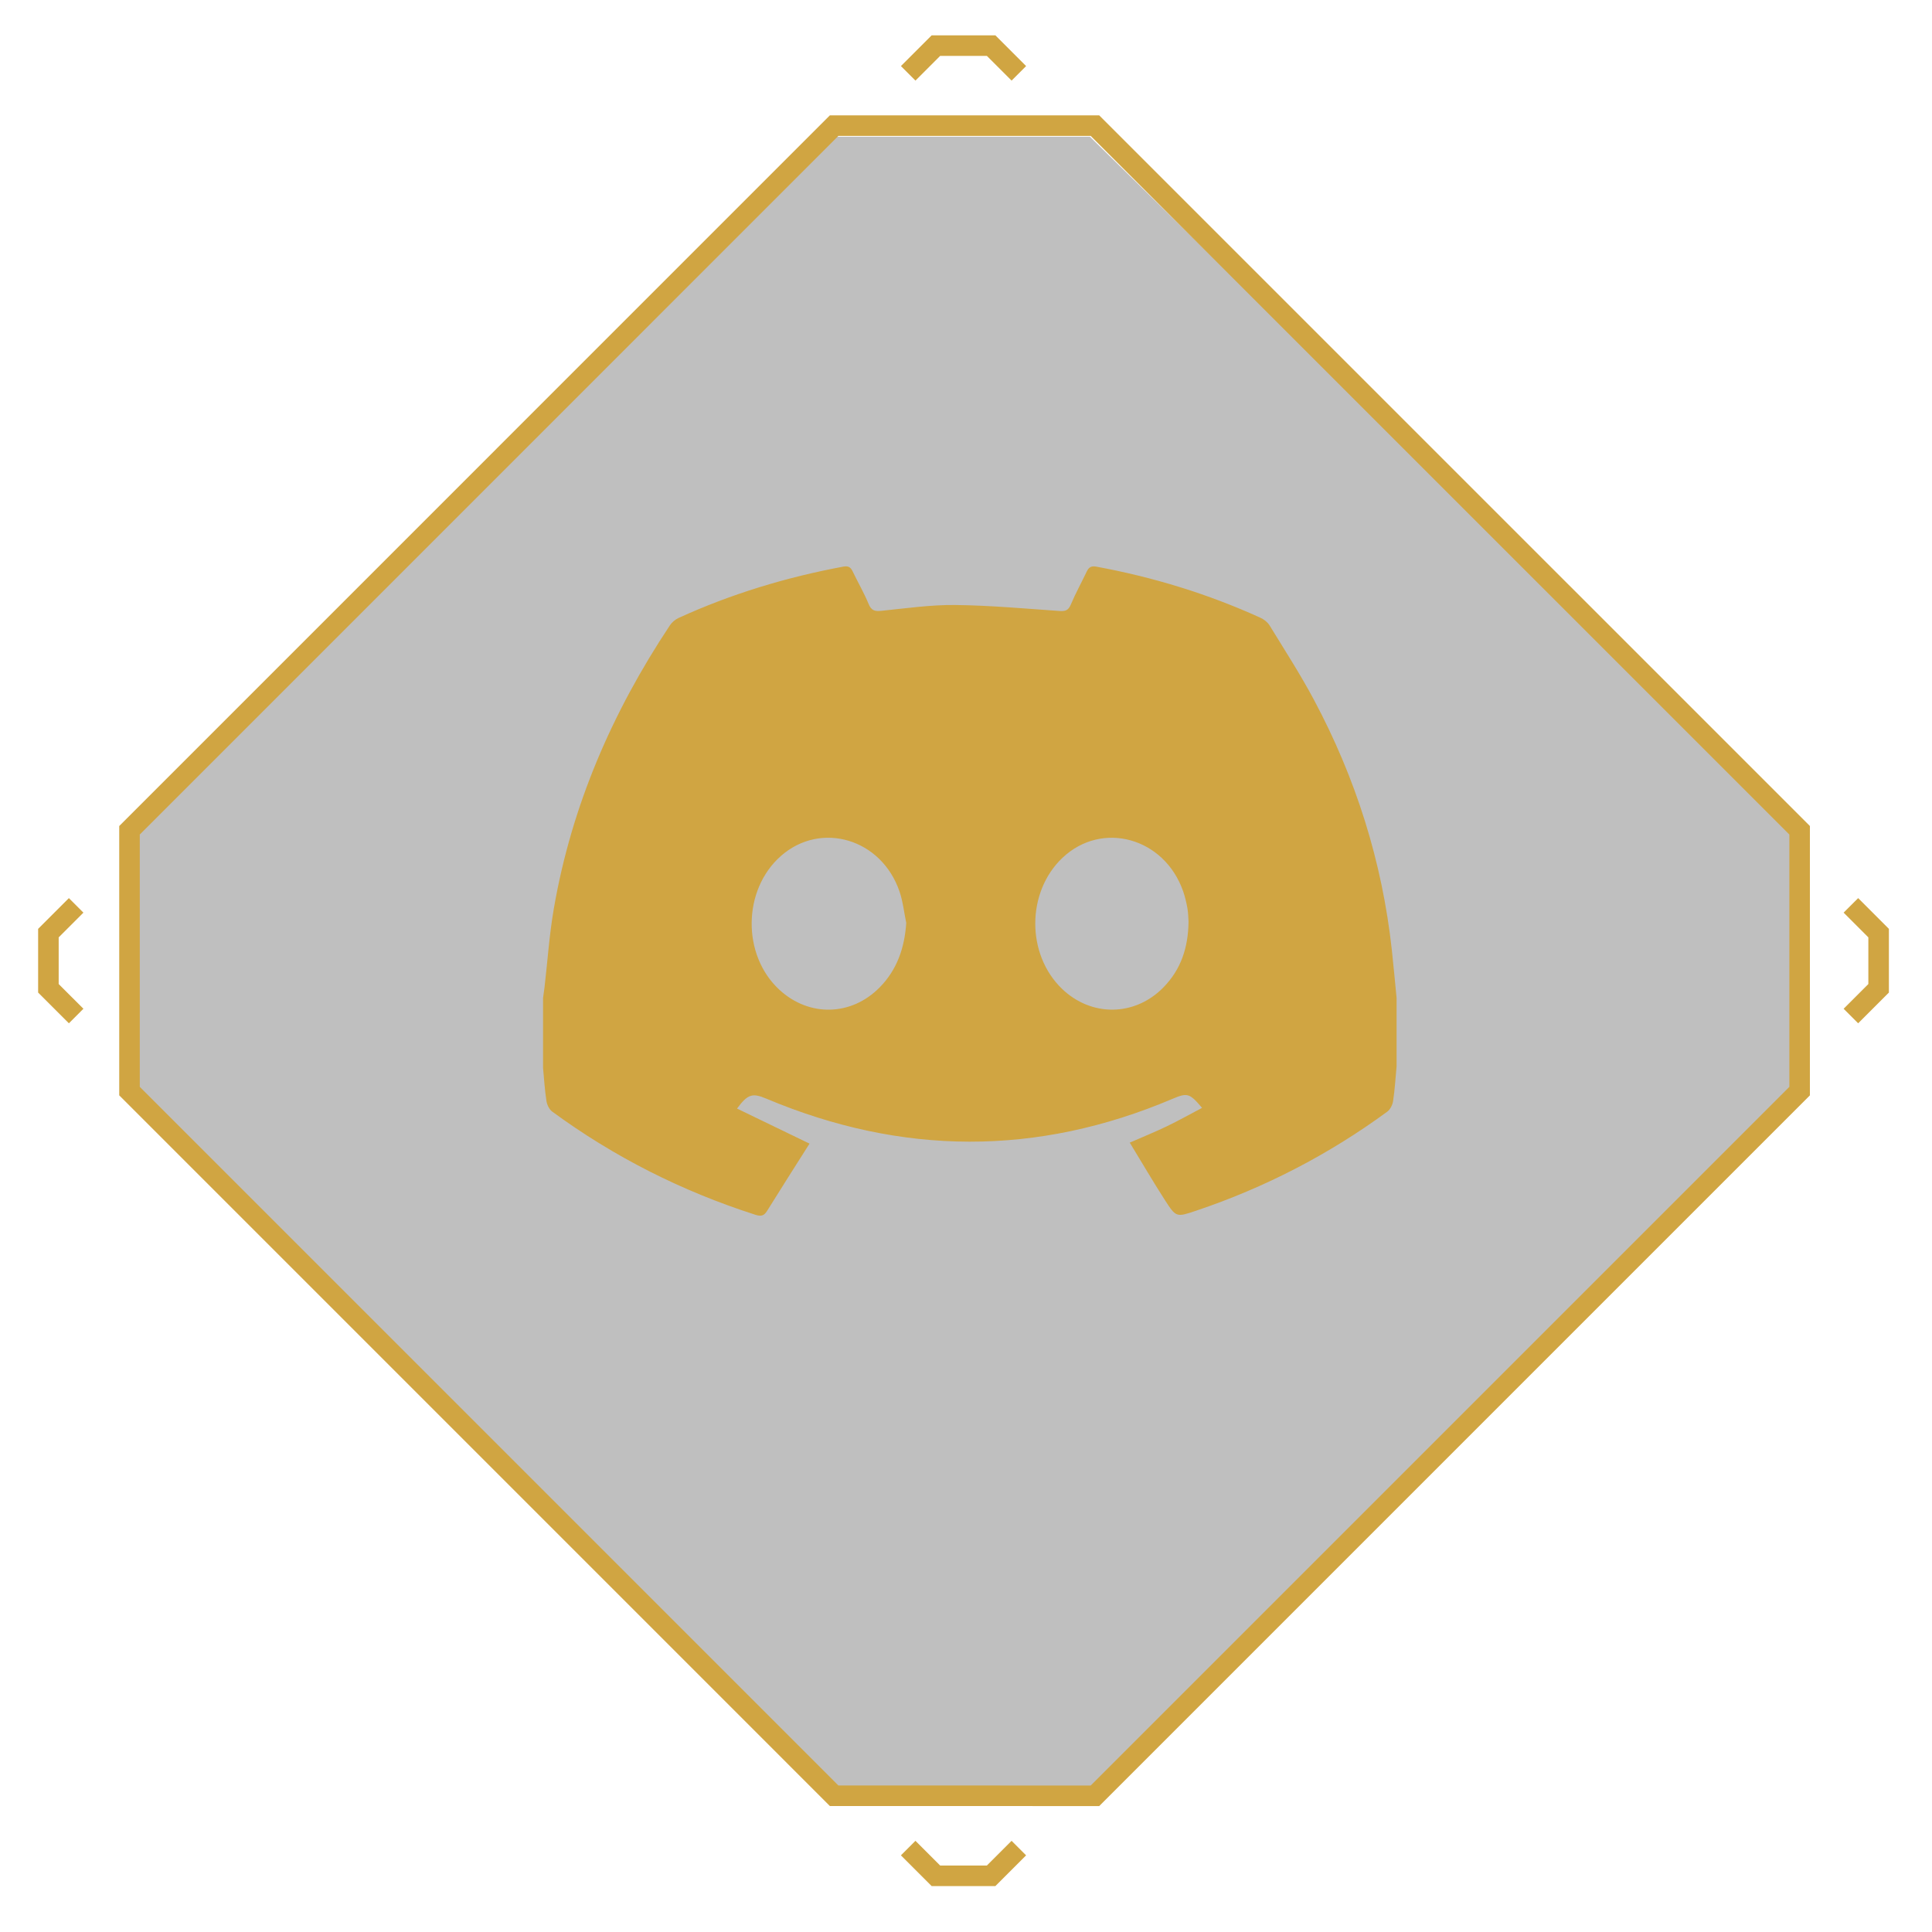
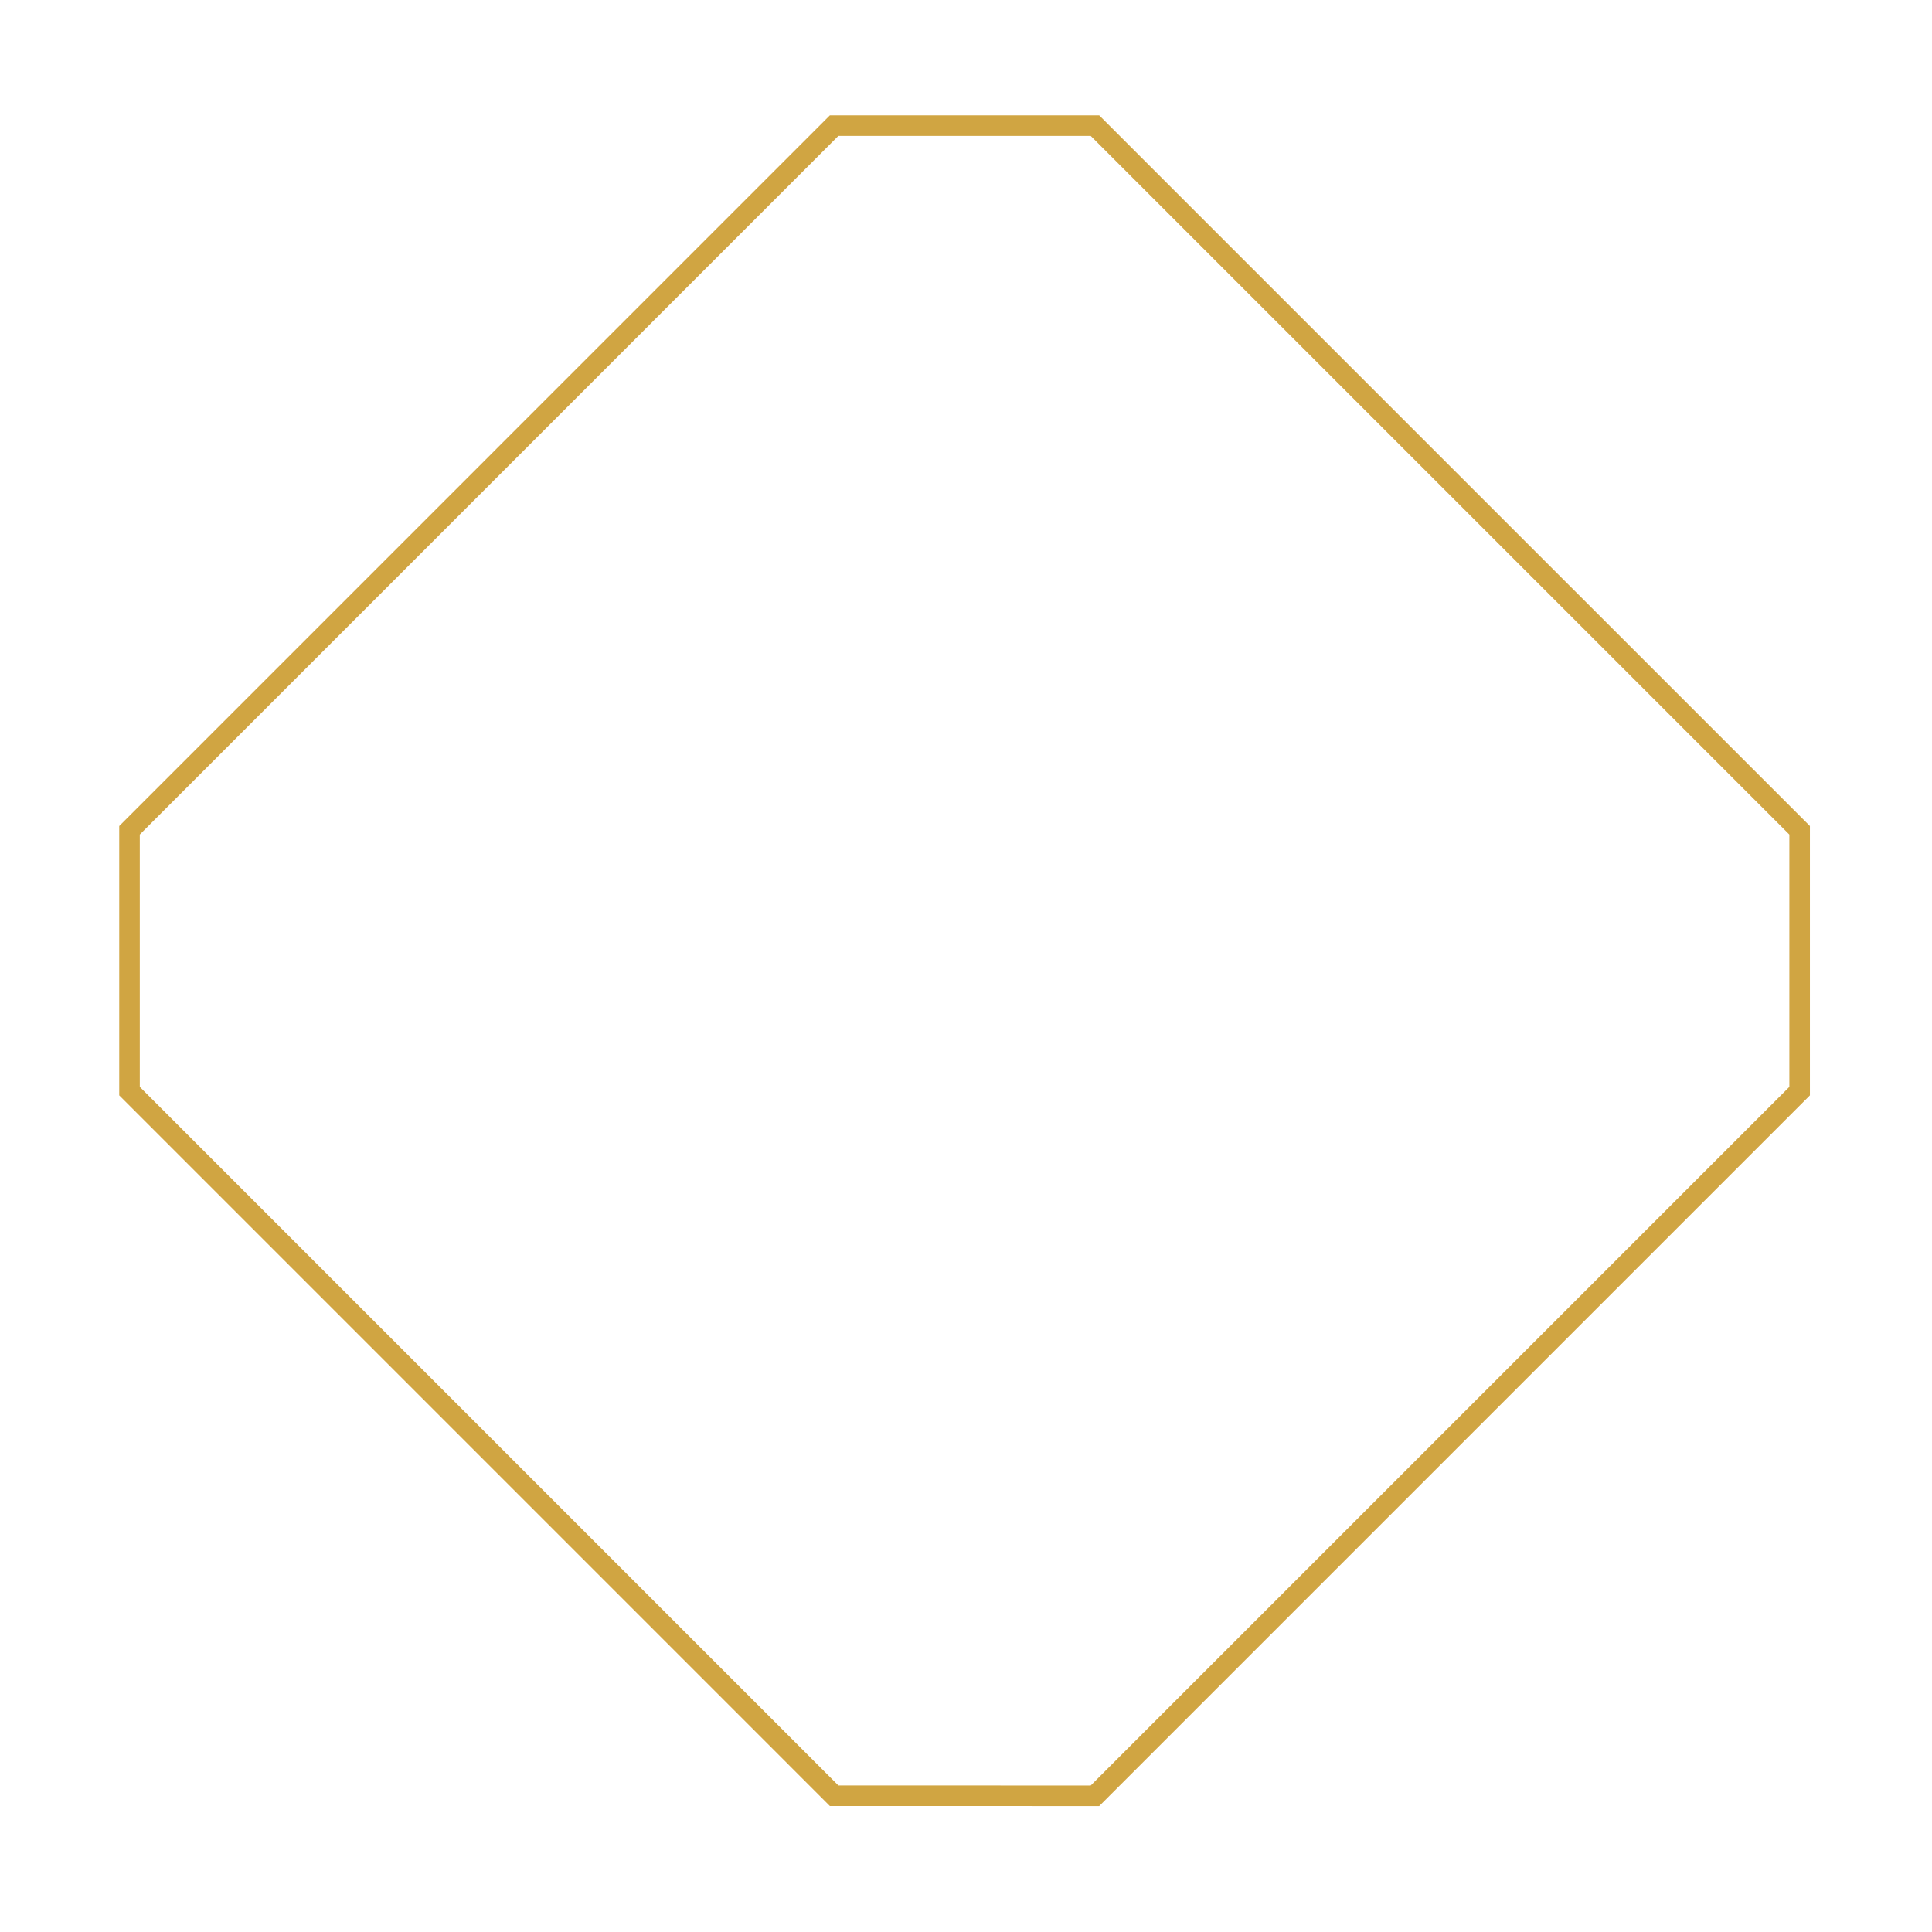
<svg xmlns="http://www.w3.org/2000/svg" width="94" height="94" viewBox="0 0 94 94" fill="none">
  <g id="Group 1000007308">
    <g id="Rectangle 34624766" filter="url(#filter0_b_70_323)">
-       <path d="M6.154 53.165L6.787 40.224L40.359 6.652L53.028 6.652L87.235 40.224V53.526L53.663 87.098L40.992 87.098L6.154 53.165Z" fill="black" fill-opacity="0.25" />
-     </g>
+       </g>
    <g id="Group 1000007300">
-       <path id="Vector" d="M49.571 3.568L48.222 2.219H45.536L44.187 3.568M90.054 49.434L91.403 48.085C91.403 47.19 91.403 46.295 91.403 45.4L90.054 44.05M44.187 89.917L45.536 91.266H48.222L49.571 89.917M3.705 44.05L2.355 45.4V48.085L3.705 49.434" stroke="#D0A542" stroke-miterlimit="10" />
      <path id="Vector_2" d="M6.301 40.397L40.584 6.112H53.274L87.56 40.397V53.087L53.274 87.373L40.584 87.371L6.301 53.087V40.397Z" stroke="#D0A542" />
    </g>
    <g id="Group">
      <g id="Group_2">
-         <path id="Vector_3" fill-rule="evenodd" clip-rule="evenodd" d="M26.422 51.96C26.422 50.824 26.422 49.689 26.422 48.553C26.446 48.382 26.473 48.211 26.493 48.04C26.641 46.766 26.726 45.482 26.944 44.22C27.807 39.207 29.79 34.643 32.596 30.422C32.693 30.276 32.851 30.142 33.012 30.068C35.577 28.895 38.258 28.085 41.029 27.569C41.254 27.527 41.38 27.581 41.478 27.787C41.735 28.322 42.035 28.838 42.262 29.385C42.393 29.702 42.556 29.751 42.87 29.72C44.065 29.6 45.264 29.424 46.461 29.436C48.159 29.453 49.856 29.61 51.552 29.727C51.834 29.746 51.98 29.697 52.098 29.418C52.328 28.872 52.617 28.35 52.871 27.814C52.971 27.601 53.091 27.523 53.343 27.57C56.103 28.079 58.768 28.893 61.323 30.055C61.495 30.133 61.674 30.272 61.771 30.43C62.504 31.627 63.268 32.809 63.928 34.046C65.964 37.861 67.249 41.918 67.719 46.224C67.803 47 67.874 47.777 67.95 48.553C67.95 49.662 67.95 50.77 67.95 51.879C67.898 52.441 67.864 53.007 67.781 53.565C67.754 53.751 67.644 53.978 67.498 54.086C64.645 56.177 61.539 57.783 58.185 58.91C57.241 59.227 57.222 59.236 56.679 58.392C56.097 57.487 55.555 56.557 54.968 55.594C55.627 55.305 56.212 55.069 56.778 54.796C57.351 54.52 57.906 54.207 58.485 53.902C57.877 53.182 57.767 53.158 57.044 53.465C50.456 56.261 43.87 56.225 37.285 53.454C36.609 53.169 36.385 53.227 35.859 53.936C37.016 54.495 38.156 55.047 39.387 55.642C38.683 56.756 37.993 57.833 37.319 58.92C37.168 59.165 37.015 59.188 36.753 59.104C33.187 57.962 29.886 56.298 26.867 54.083C26.721 53.977 26.614 53.749 26.586 53.562C26.504 53.032 26.473 52.495 26.422 51.96ZM57.827 44.833C57.815 44.674 57.815 44.428 57.773 44.191C57.724 43.913 57.658 43.634 57.566 43.368C56.656 40.754 53.622 39.913 51.695 41.735C49.939 43.397 49.927 46.431 51.67 48.109C53.101 49.486 55.216 49.461 56.606 48.04C57.453 47.175 57.815 46.113 57.827 44.833ZM44.093 44.909C43.987 44.397 43.933 43.867 43.765 43.375C42.89 40.806 39.938 39.932 37.992 41.649C36.127 43.295 36.093 46.474 37.924 48.159C39.368 49.488 41.419 49.443 42.799 48.042C43.649 47.179 44.009 46.117 44.093 44.909Z" fill="#D0A542" />
-       </g>
+         </g>
    </g>
  </g>
  <defs>
    <filter id="filter0_b_70_323" x="-43.847" y="-43.348" width="181.082" height="180.446" filterUnits="userSpaceOnUse" color-interpolation-filters="sRGB">
      <feFlood flood-opacity="0" result="BackgroundImageFix" />
      <feGaussianBlur in="BackgroundImageFix" stdDeviation="25" />
      <feComposite in2="SourceAlpha" operator="in" result="effect1_backgroundBlur_70_323" />
      <feBlend mode="normal" in="SourceGraphic" in2="effect1_backgroundBlur_70_323" result="shape" />
    </filter>
  </defs>
</svg>